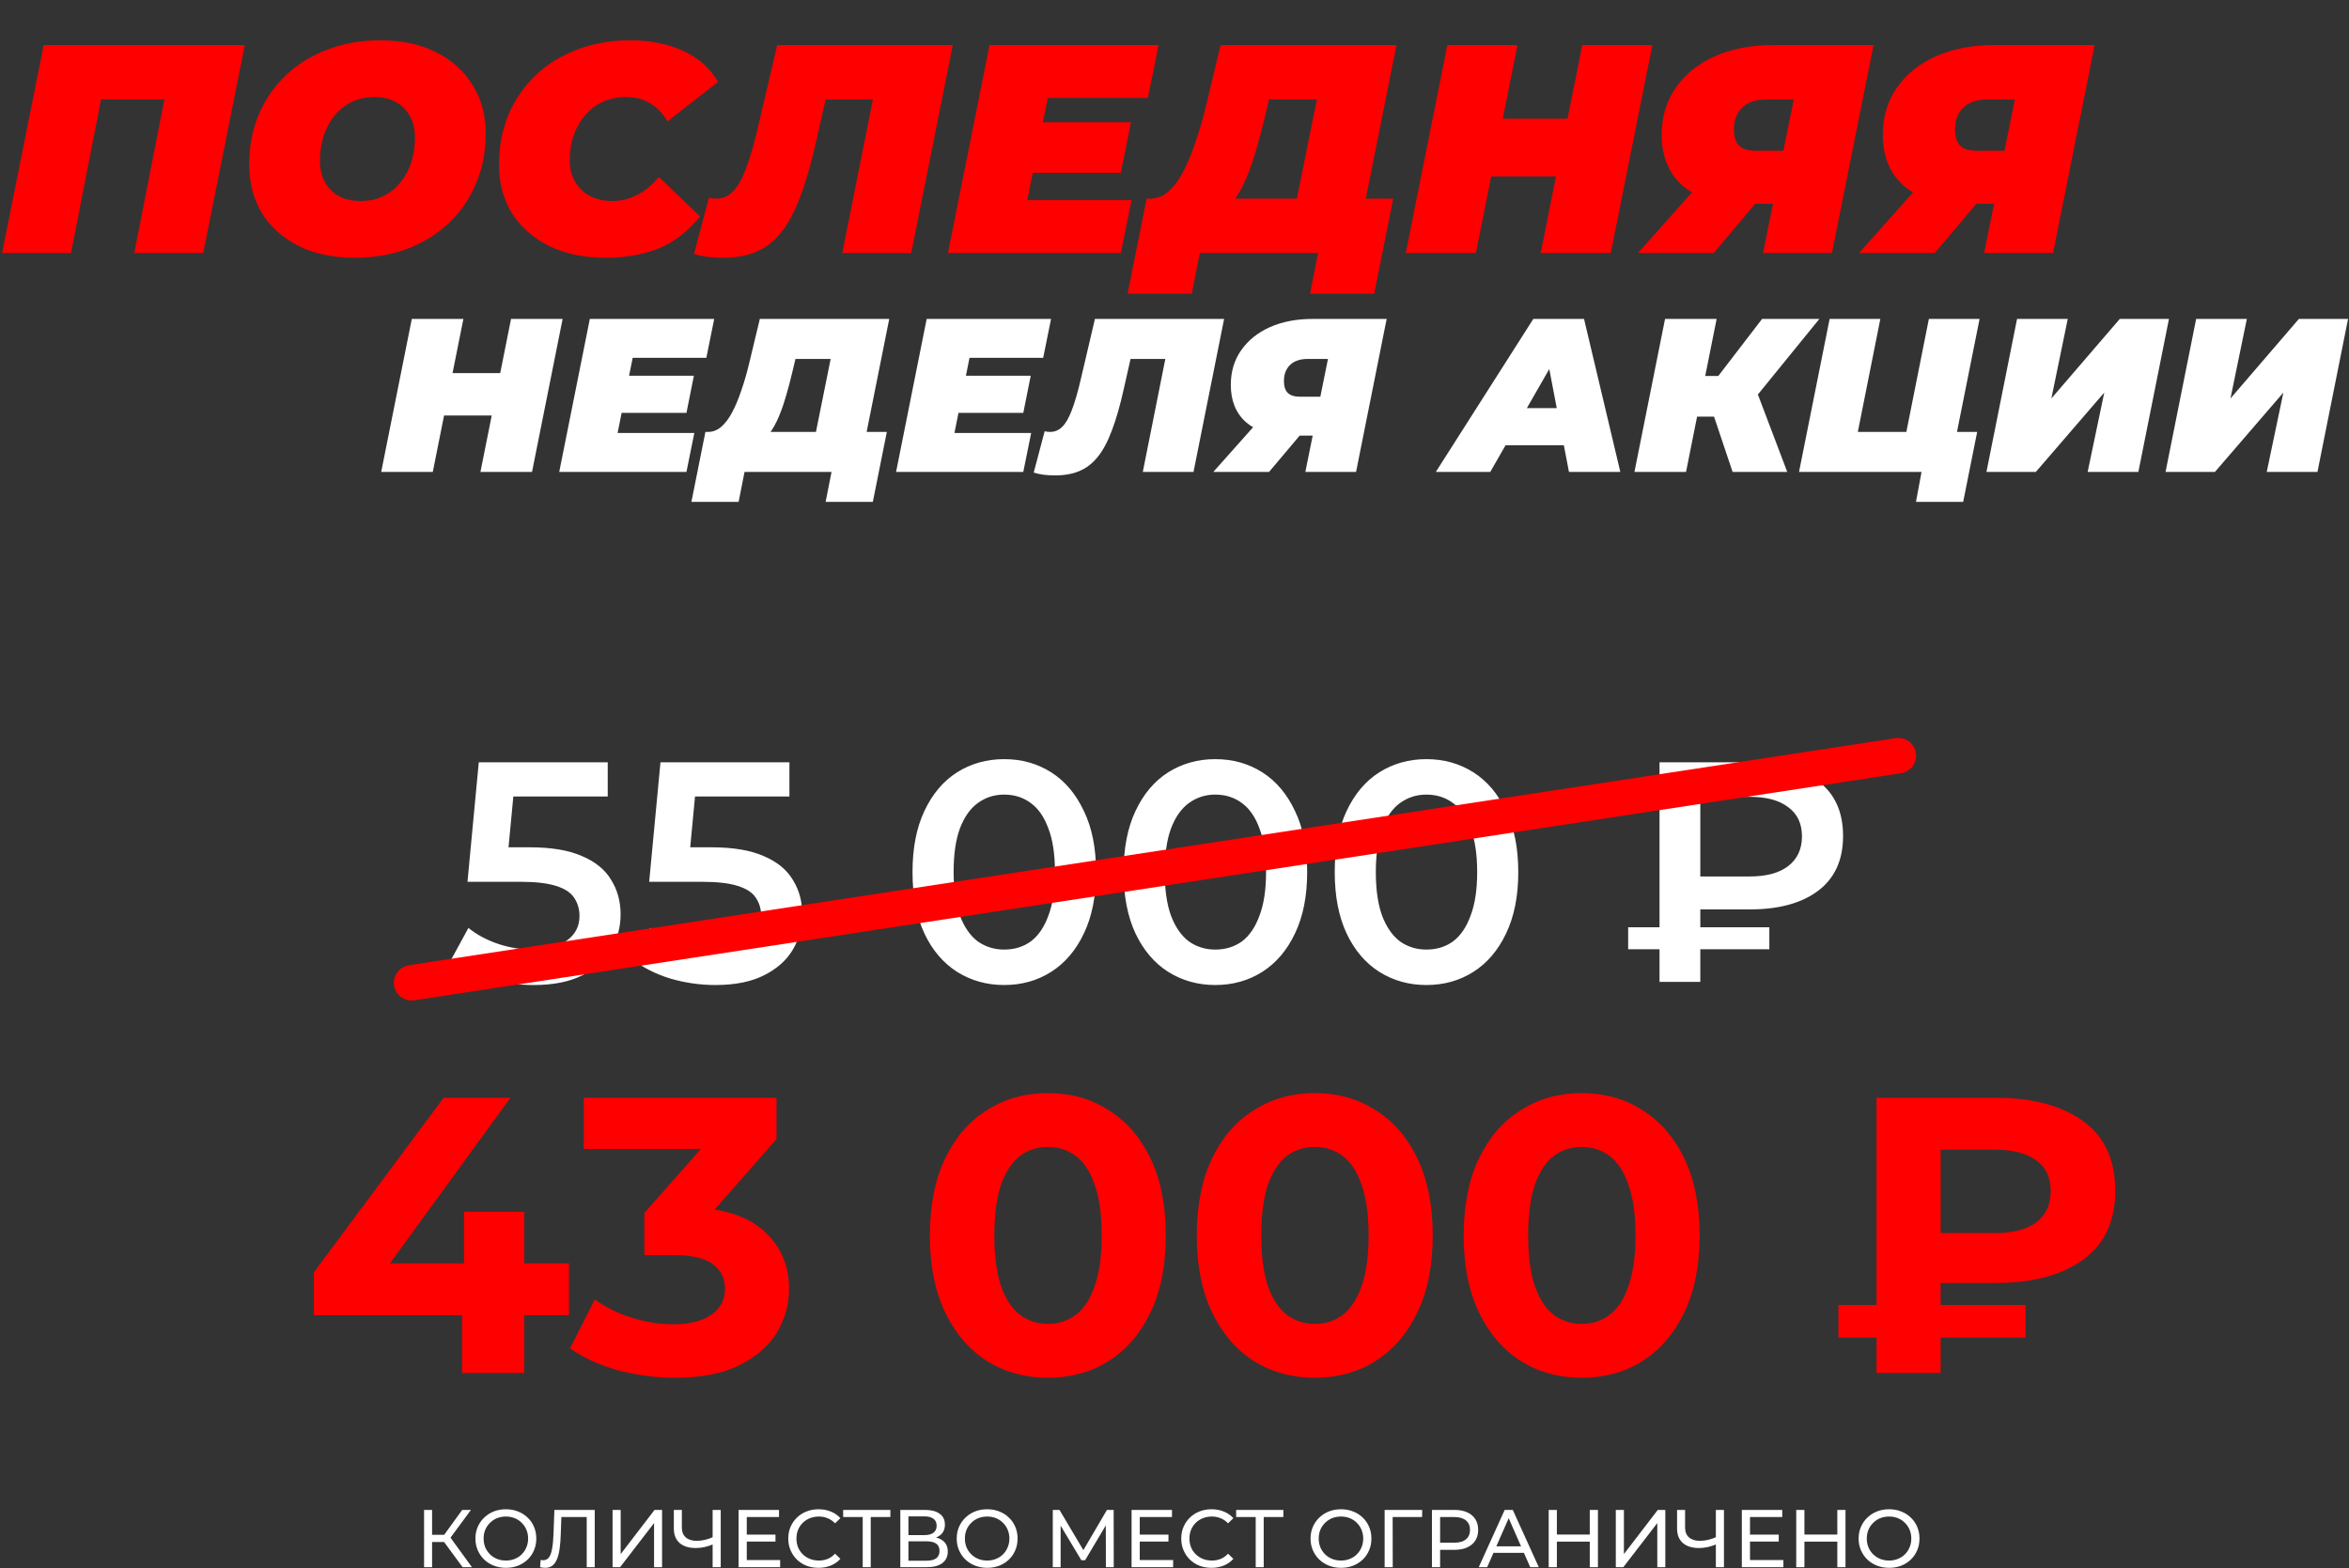
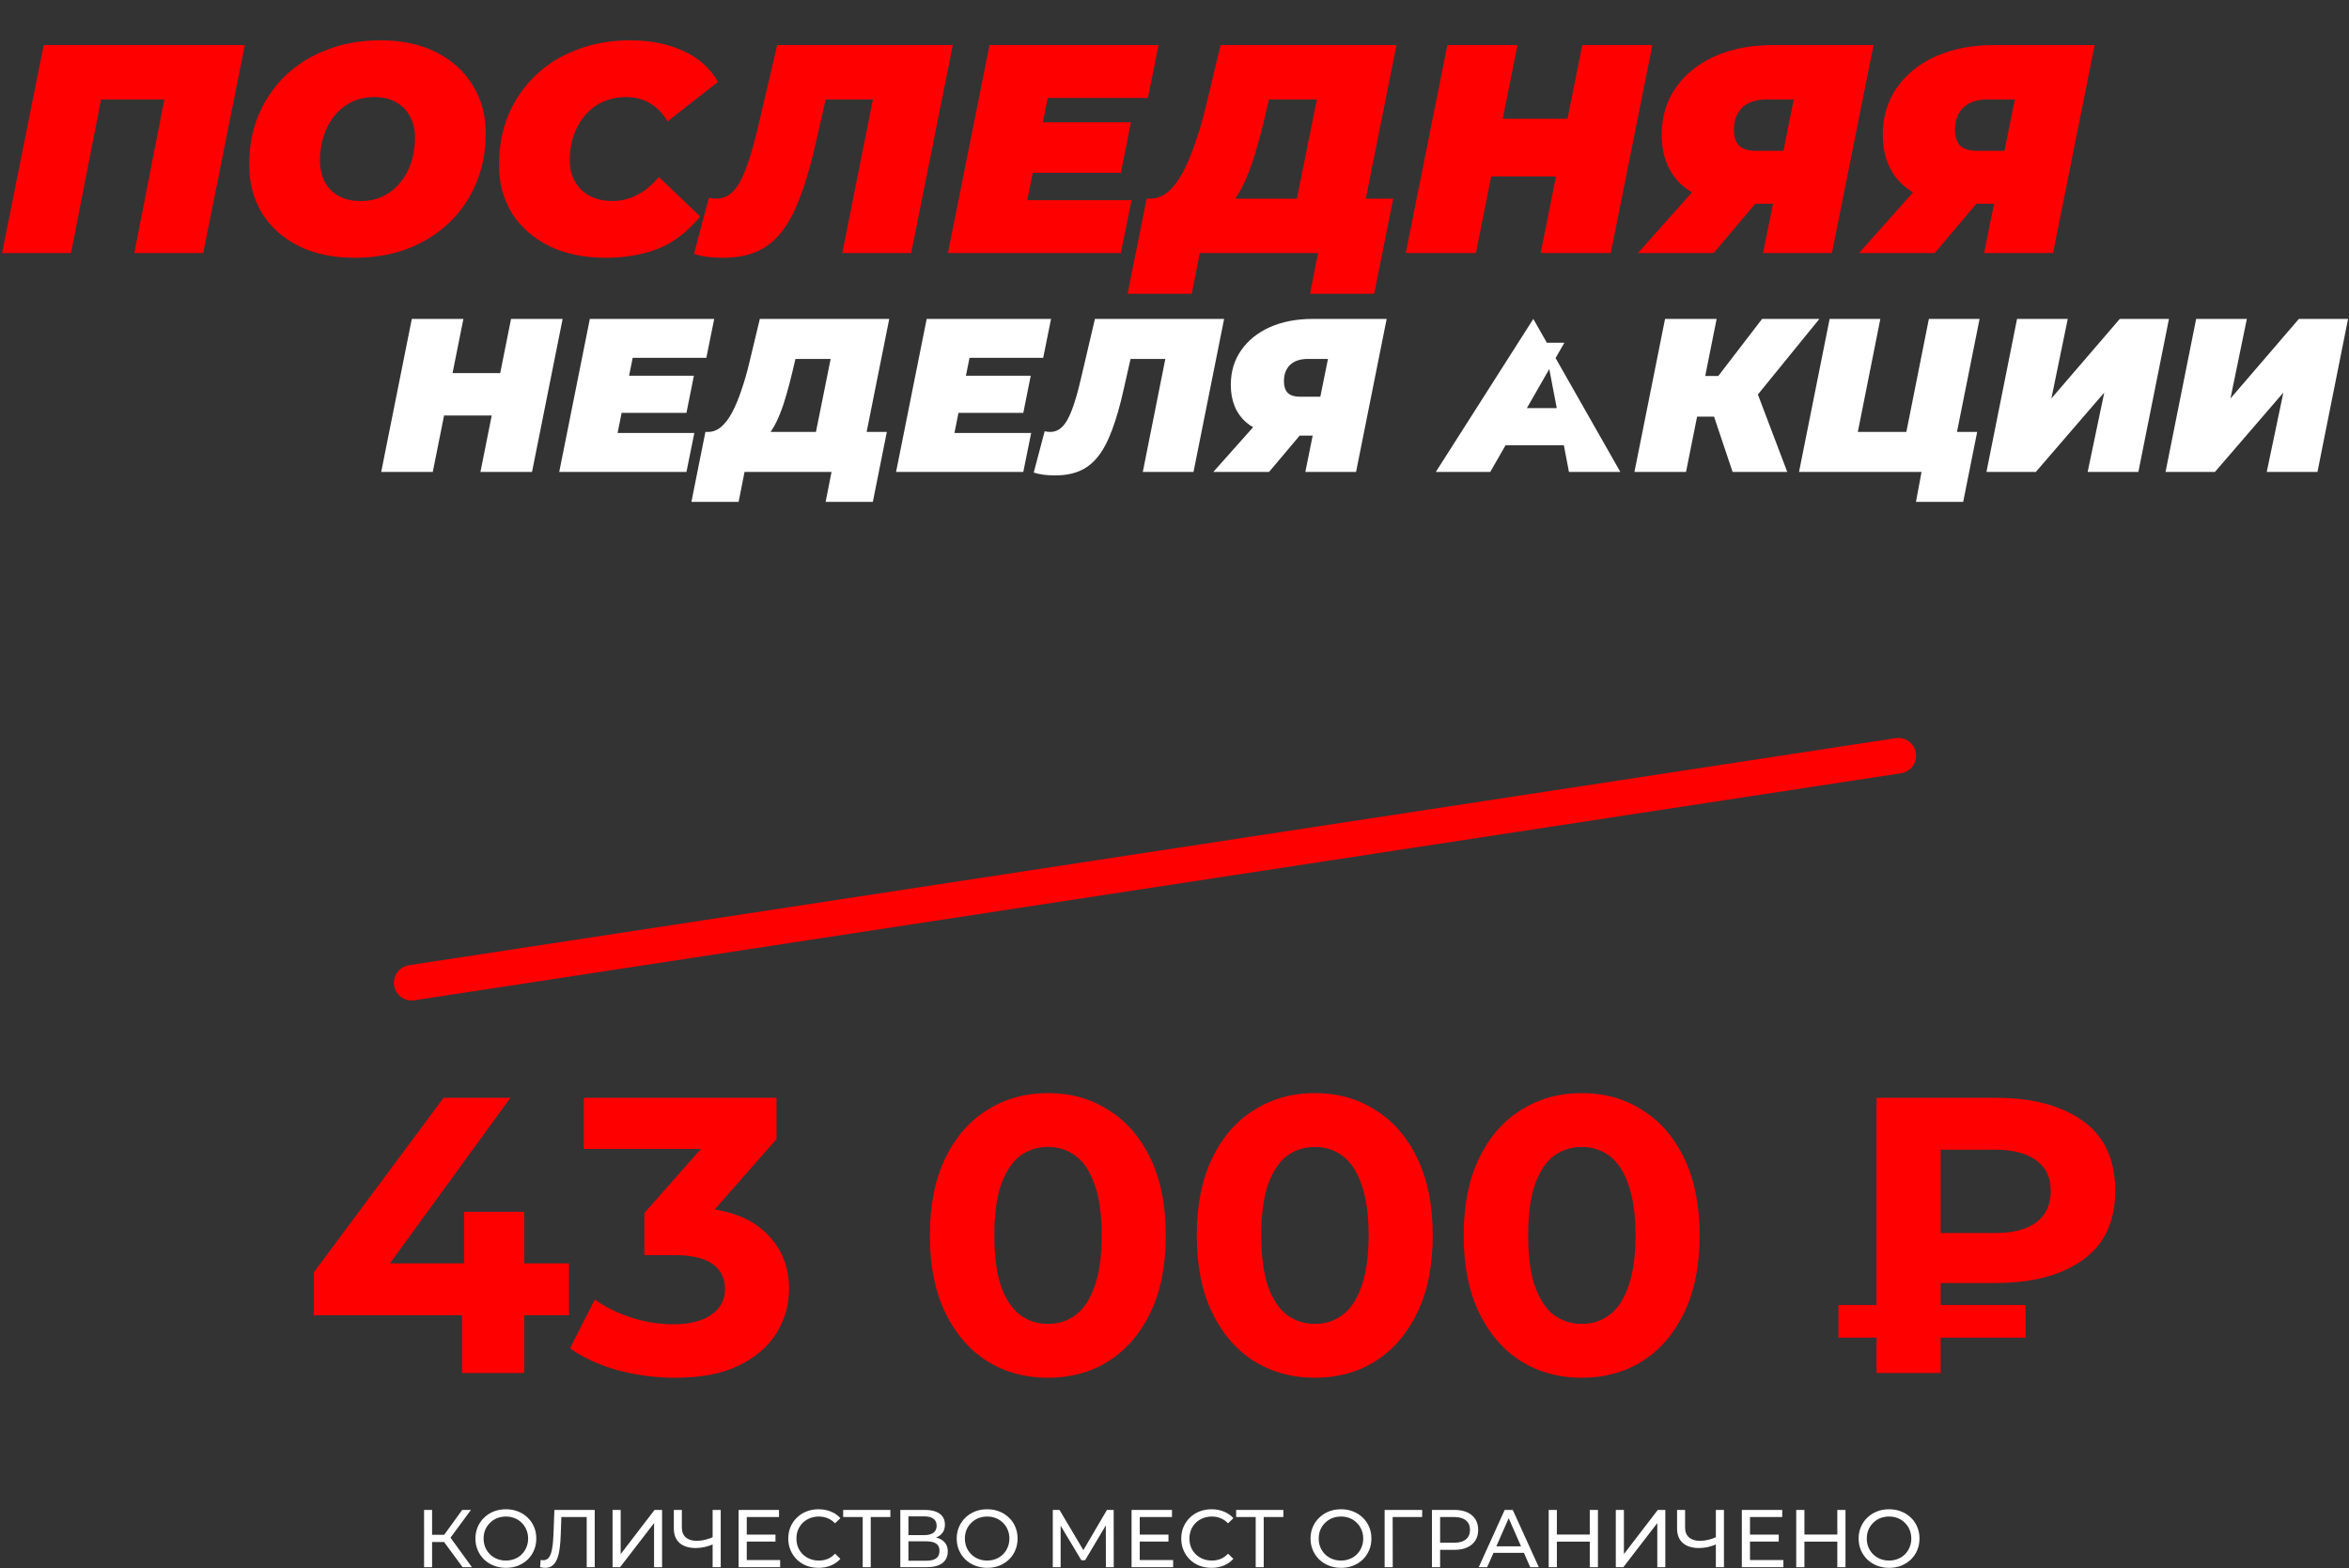
<svg xmlns="http://www.w3.org/2000/svg" width="662" height="442" viewBox="0 0 662 442" fill="none">
  <rect x="0" y="0" width="662" height="442" fill="#333333" stroke="none" />
  <path d="M88.436 370.709V358.628L125.008 309.422H143.849L108.052 358.628L99.296 356.079H160.362V370.709H88.436ZM130.217 387V370.709L130.771 356.079V341.561H147.728V387H130.217ZM190.24 388.33C184.846 388.33 179.49 387.628 174.17 386.224C168.85 384.747 164.343 382.678 160.649 380.018L167.631 366.276C170.587 368.418 174.022 370.117 177.938 371.374C181.854 372.63 185.807 373.258 189.797 373.258C194.303 373.258 197.85 372.371 200.436 370.598C203.022 368.825 204.315 366.386 204.315 363.283C204.315 360.328 203.17 358 200.879 356.301C198.589 354.602 194.895 353.752 189.797 353.752H181.595V341.894L203.207 317.401L205.201 323.829H164.528V309.422H218.833V321.058L197.333 345.551L188.245 340.342H193.454C202.985 340.342 210.189 342.485 215.065 346.77C219.941 351.055 222.379 356.56 222.379 363.283C222.379 367.642 221.234 371.743 218.944 375.585C216.653 379.353 213.144 382.419 208.415 384.783C203.687 387.148 197.628 388.33 190.24 388.33ZM295.303 388.33C288.949 388.33 283.26 386.778 278.236 383.675C273.212 380.498 269.259 375.917 266.377 369.933C263.496 363.948 262.055 356.708 262.055 348.211C262.055 339.714 263.496 332.474 266.377 326.489C269.259 320.504 273.212 315.96 278.236 312.857C283.26 309.68 288.949 308.092 295.303 308.092C301.731 308.092 307.42 309.68 312.37 312.857C317.394 315.96 321.347 320.504 324.229 326.489C327.11 332.474 328.551 339.714 328.551 348.211C328.551 356.708 327.11 363.948 324.229 369.933C321.347 375.917 317.394 380.498 312.37 383.675C307.42 386.778 301.731 388.33 295.303 388.33ZM295.303 373.147C298.332 373.147 300.955 372.297 303.172 370.598C305.462 368.898 307.235 366.202 308.491 362.507C309.821 358.813 310.486 354.048 310.486 348.211C310.486 342.374 309.821 337.608 308.491 333.914C307.235 330.22 305.462 327.523 303.172 325.824C300.955 324.125 298.332 323.275 295.303 323.275C292.348 323.275 289.725 324.125 287.434 325.824C285.218 327.523 283.445 330.22 282.115 333.914C280.859 337.608 280.231 342.374 280.231 348.211C280.231 354.048 280.859 358.813 282.115 362.507C283.445 366.202 285.218 368.898 287.434 370.598C289.725 372.297 292.348 373.147 295.303 373.147ZM370.522 388.33C364.168 388.33 358.479 386.778 353.455 383.675C348.431 380.498 344.478 375.917 341.596 369.933C338.715 363.948 337.274 356.708 337.274 348.211C337.274 339.714 338.715 332.474 341.596 326.489C344.478 320.504 348.431 315.96 353.455 312.857C358.479 309.68 364.168 308.092 370.522 308.092C376.95 308.092 382.639 309.68 387.589 312.857C392.613 315.96 396.566 320.504 399.448 326.489C402.329 332.474 403.77 339.714 403.77 348.211C403.77 356.708 402.329 363.948 399.448 369.933C396.566 375.917 392.613 380.498 387.589 383.675C382.639 386.778 376.95 388.33 370.522 388.33ZM370.522 373.147C373.551 373.147 376.174 372.297 378.391 370.598C380.681 368.898 382.454 366.202 383.71 362.507C385.04 358.813 385.705 354.048 385.705 348.211C385.705 342.374 385.04 337.608 383.71 333.914C382.454 330.22 380.681 327.523 378.391 325.824C376.174 324.125 373.551 323.275 370.522 323.275C367.567 323.275 364.944 324.125 362.653 325.824C360.437 327.523 358.664 330.22 357.334 333.914C356.078 337.608 355.45 342.374 355.45 348.211C355.45 354.048 356.078 358.813 357.334 362.507C358.664 366.202 360.437 368.898 362.653 370.598C364.944 372.297 367.567 373.147 370.522 373.147ZM445.741 388.33C439.387 388.33 433.698 386.778 428.674 383.675C423.65 380.498 419.697 375.917 416.815 369.933C413.934 363.948 412.493 356.708 412.493 348.211C412.493 339.714 413.934 332.474 416.815 326.489C419.697 320.504 423.65 315.96 428.674 312.857C433.698 309.68 439.387 308.092 445.741 308.092C452.169 308.092 457.858 309.68 462.808 312.857C467.832 315.96 471.785 320.504 474.667 326.489C477.548 332.474 478.989 339.714 478.989 348.211C478.989 356.708 477.548 363.948 474.667 369.933C471.785 375.917 467.832 380.498 462.808 383.675C457.858 386.778 452.169 388.33 445.741 388.33ZM445.741 373.147C448.77 373.147 451.393 372.297 453.61 370.598C455.9 368.898 457.673 366.202 458.929 362.507C460.259 358.813 460.924 354.048 460.924 348.211C460.924 342.374 460.259 337.608 458.929 333.914C457.673 330.22 455.9 327.523 453.61 325.824C451.393 324.125 448.77 323.275 445.741 323.275C442.786 323.275 440.163 324.125 437.872 325.824C435.656 327.523 433.883 330.22 432.553 333.914C431.297 337.608 430.669 342.374 430.669 348.211C430.669 354.048 431.297 358.813 432.553 362.507C433.883 366.202 435.656 368.898 437.872 370.598C440.163 372.297 442.786 373.147 445.741 373.147ZM528.851 387V309.422H562.431C572.775 309.422 580.976 311.601 587.035 315.96C593.093 320.32 596.123 326.858 596.123 335.577C596.123 344.221 593.093 350.723 587.035 355.082C580.976 359.441 572.775 361.621 562.431 361.621H538.825L546.916 353.641V387H528.851ZM546.916 355.525L538.825 347.546H562.321C567.271 347.546 571.113 346.548 573.846 344.554C576.58 342.485 577.947 339.529 577.947 335.687C577.947 331.919 576.58 329.038 573.846 327.043C571.113 325.048 567.271 324.051 562.321 324.051H538.825L546.916 315.517V355.525ZM518.101 377.026V367.827H570.854V377.026H518.101Z" fill="#FF0000" />
  <path d="M0.586 71.318L12.308 12.707H68.994L57.272 71.318H37.846L47.14 23.843L50.573 28.029H24.198L29.305 23.843L20.012 71.318H0.586ZM99.956 72.658C93.871 72.658 88.596 71.541 84.131 69.308C79.721 67.076 76.288 64.005 73.832 60.098C71.431 56.135 70.231 51.585 70.231 46.45C70.231 41.259 71.124 36.542 72.911 32.3C74.753 28.001 77.321 24.289 80.614 21.163C83.907 18.037 87.815 15.637 92.336 13.963C96.858 12.232 101.798 11.367 107.157 11.367C113.241 11.367 118.488 12.483 122.898 14.716C127.364 16.949 130.796 20.047 133.197 24.01C135.653 27.918 136.881 32.439 136.881 37.575C136.881 42.766 135.96 47.511 134.118 51.809C132.332 56.051 129.792 59.735 126.498 62.861C123.205 65.987 119.297 68.415 114.776 70.146C110.255 71.82 105.315 72.658 99.956 72.658ZM101.63 56.665C104.086 56.665 106.236 56.191 108.078 55.242C109.976 54.293 111.594 52.981 112.934 51.306C114.274 49.632 115.278 47.734 115.948 45.613C116.618 43.436 116.953 41.147 116.953 38.747C116.953 36.458 116.479 34.477 115.53 32.802C114.637 31.072 113.325 29.732 111.594 28.783C109.92 27.834 107.882 27.359 105.482 27.359C103.082 27.359 100.933 27.834 99.035 28.783C97.137 29.732 95.518 31.044 94.178 32.718C92.839 34.393 91.834 36.319 91.164 38.496C90.494 40.617 90.159 42.877 90.159 45.278C90.159 47.511 90.606 49.492 91.499 51.223C92.448 52.953 93.76 54.293 95.434 55.242C97.165 56.191 99.23 56.665 101.63 56.665ZM170.693 72.658C164.664 72.658 159.389 71.569 154.868 69.392C150.346 67.159 146.83 64.089 144.318 60.182C141.862 56.218 140.634 51.641 140.634 46.45C140.634 41.315 141.527 36.598 143.313 32.3C145.155 28.001 147.723 24.289 151.016 21.163C154.31 18.037 158.217 15.637 162.739 13.963C167.26 12.232 172.228 11.367 177.643 11.367C183.28 11.367 188.276 12.372 192.63 14.381C196.984 16.391 200.222 19.293 202.343 23.089L188.109 34.225C186.881 32.048 185.29 30.374 183.336 29.201C181.382 27.973 179.066 27.359 176.387 27.359C174.042 27.359 171.893 27.806 169.939 28.699C168.041 29.536 166.395 30.764 164.999 32.383C163.604 33.946 162.515 35.816 161.734 37.993C160.952 40.17 160.562 42.57 160.562 45.194C160.562 47.483 161.064 49.492 162.069 51.223C163.073 52.953 164.469 54.293 166.255 55.242C168.097 56.191 170.218 56.665 172.619 56.665C174.907 56.665 177.14 56.135 179.317 55.074C181.55 54.014 183.671 52.283 185.681 49.883L197.319 61.019C193.747 65.373 189.756 68.415 185.346 70.146C180.992 71.82 176.107 72.658 170.693 72.658ZM203.712 72.658C202.205 72.658 200.782 72.574 199.442 72.406C198.102 72.239 196.818 71.96 195.59 71.569L199.777 55.744C200.447 55.911 201.144 55.995 201.87 55.995C203.656 55.995 205.191 55.353 206.475 54.069C207.815 52.785 209.043 50.664 210.159 47.706C211.332 44.692 212.504 40.645 213.676 35.565L219.035 12.707H268.519L256.797 71.318H237.372L246.833 23.843L250.266 28.029H228.915L233.688 23.591L230.087 39.5C228.692 45.808 227.185 51.083 225.566 55.325C224.003 59.568 222.189 62.973 220.123 65.54C218.114 68.052 215.769 69.867 213.09 70.983C210.466 72.099 207.34 72.658 203.712 72.658ZM292.604 34.477H318.728L315.881 48.711H289.757L292.604 34.477ZM289.506 56.414H318.895L315.881 71.318H267.15L278.872 12.707H326.515L323.5 27.611H295.283L289.506 56.414ZM364.087 62.945L371.121 28.029H357.64L356.468 32.969C355.742 36.039 354.989 38.914 354.207 41.594C353.481 44.217 352.672 46.645 351.779 48.878C350.942 51.055 349.993 53.009 348.932 54.739C347.927 56.414 346.783 57.809 345.499 58.926L324.148 55.995C325.99 55.995 327.664 55.353 329.172 54.069C330.735 52.73 332.13 50.888 333.358 48.543C334.642 46.143 335.814 43.352 336.875 40.17C337.991 36.988 338.996 33.528 339.889 29.788L343.992 12.707H393.56L383.513 62.945H364.087ZM317.784 82.789L323.143 55.995H392.639L387.281 82.789H369.195L371.455 71.318H338.131L335.87 82.789H317.784ZM445.915 12.707H465.676L453.953 71.318H434.193L445.915 12.707ZM415.94 71.318H396.179L407.902 12.707H427.662L415.94 71.318ZM439.803 49.715H418.954L422.22 33.472H443.069L439.803 49.715ZM496.861 71.318L500.462 53.483L504.23 57.419H490.749C483.66 57.419 478.134 55.716 474.17 52.311C470.263 48.85 468.309 44.078 468.309 37.993C468.309 32.913 469.621 28.504 472.245 24.764C474.868 20.968 478.524 18.009 483.213 15.888C487.958 13.767 493.456 12.707 499.708 12.707H528.009L516.287 71.318H496.861ZM461.611 71.318L480.618 49.967H500.964L482.962 71.318H461.611ZM501.634 47.287L506.49 23.257L510.091 28.029H497.782C495.885 28.029 494.238 28.364 492.842 29.034C491.503 29.704 490.47 30.681 489.744 31.965C489.019 33.193 488.656 34.7 488.656 36.486C488.656 38.551 489.158 40.086 490.163 41.091C491.168 42.04 492.759 42.515 494.936 42.515H507.244L501.634 47.287ZM559.169 71.318L562.769 53.483L566.537 57.419H553.056C545.967 57.419 540.441 55.716 536.478 52.311C532.57 48.85 530.616 44.078 530.616 37.993C530.616 32.913 531.928 28.504 534.552 24.764C537.175 20.968 540.832 18.009 545.52 15.888C550.265 13.767 555.764 12.707 562.015 12.707H590.316L578.594 71.318H559.169ZM523.918 71.318L542.925 49.967H563.271L545.269 71.318H523.918ZM563.941 47.287L568.798 23.257L572.398 28.029H560.09C558.192 28.029 556.545 28.364 555.149 29.034C553.81 29.704 552.777 30.681 552.051 31.965C551.326 33.193 550.963 34.7 550.963 36.486C550.963 38.551 551.465 40.086 552.47 41.091C553.475 42.04 555.066 42.515 557.243 42.515H569.551L563.941 47.287Z" fill="#FF0000" />
-   <path d="M144.023 89.89H158.561L149.937 133.012H135.399L144.023 89.89ZM121.969 133.012H107.431L116.056 89.89H130.594L121.969 133.012ZM139.526 117.118H124.187L126.59 105.167H141.929L139.526 117.118ZM176.331 105.907H195.551L193.456 116.379H174.236L176.331 105.907ZM174.051 122.046H195.674L193.456 133.012H157.604L166.228 89.89H201.28L199.062 100.855H178.302L174.051 122.046ZM228.923 126.851L234.097 101.163H224.179L223.317 104.798C222.783 107.057 222.229 109.172 221.654 111.143C221.12 113.073 220.524 114.86 219.867 116.502C219.251 118.104 218.553 119.541 217.773 120.814C217.034 122.046 216.192 123.073 215.247 123.895L199.538 121.738C200.894 121.738 202.126 121.266 203.235 120.322C204.384 119.336 205.411 117.981 206.315 116.256C207.259 114.49 208.122 112.437 208.902 110.096C209.723 107.755 210.463 105.208 211.12 102.457L214.138 89.89H250.607L243.215 126.851H228.923ZM194.857 141.451L198.799 121.738H249.929L245.987 141.451H232.681L234.344 133.012H209.826L208.163 141.451H194.857ZM271.261 105.907H290.481L288.386 116.379H269.167L271.261 105.907ZM268.982 122.046H290.604L288.386 133.012H252.534L261.158 89.89H296.21L293.992 100.855H273.232L268.982 122.046ZM297.302 133.997C296.194 133.997 295.146 133.936 294.161 133.813C293.175 133.689 292.231 133.484 291.327 133.197L294.407 121.554C294.9 121.677 295.413 121.738 295.947 121.738C297.261 121.738 298.391 121.266 299.335 120.322C300.321 119.377 301.224 117.816 302.046 115.64C302.908 113.422 303.771 110.445 304.633 106.707L308.576 89.89H344.983L336.358 133.012H322.067L329.028 98.083L331.553 101.163H315.845L319.356 97.898L316.707 109.603C315.681 114.244 314.572 118.124 313.381 121.246C312.231 124.367 310.896 126.872 309.377 128.761C307.898 130.609 306.173 131.944 304.202 132.765C302.272 133.587 299.972 133.997 297.302 133.997ZM367.877 133.012L370.526 119.89L373.298 122.786H363.38C358.164 122.786 354.098 121.533 351.182 119.028C348.308 116.482 346.87 112.97 346.87 108.494C346.87 104.757 347.835 101.512 349.766 98.761C351.696 95.968 354.386 93.791 357.836 92.231C361.326 90.67 365.372 89.89 369.971 89.89H390.793L382.168 133.012H367.877ZM341.942 133.012L355.926 117.303H370.895L357.651 133.012H341.942ZM371.388 115.332L374.961 97.652L377.61 101.163H368.554C367.158 101.163 365.947 101.41 364.92 101.902C363.934 102.395 363.174 103.114 362.641 104.059C362.107 104.962 361.84 106.071 361.84 107.385C361.84 108.905 362.209 110.034 362.949 110.773C363.688 111.471 364.858 111.82 366.46 111.82H375.515L371.388 115.332ZM404.65 133.012L432.125 89.89H446.416L456.642 133.012H442.166L435.205 96.605H440.872L419.989 133.012H404.65ZM417.34 125.496L423.131 115.024H442.967L444.568 125.496H417.34ZM460.623 133.012L469.247 89.89H483.785L475.161 133.012H460.623ZM474.113 117.426L476.393 105.968H492.717L490.438 117.426H474.113ZM488.282 133.012L481.506 112.806L493.457 106.03L503.683 133.012H488.282ZM493.949 112.991L479.904 111.636L496.598 89.89H512.738L493.949 112.991ZM507.005 133.012L515.629 89.89H529.921L523.576 121.738H537.252L543.597 89.89H557.889L549.264 133.012H507.005ZM539.962 141.451L542.118 129.87L544.521 133.012H534.972L537.252 121.738H557.211L553.268 141.451H539.962ZM559.824 133.012L568.449 89.89H582.74L578.12 112.313L597.402 89.89H611.262L602.638 133.012H588.346L593.028 110.65L573.746 133.012H559.824ZM610.297 133.012L618.922 89.89H633.213L628.593 112.313L647.875 89.89H661.735L653.111 133.012H638.819L643.501 110.65L624.219 133.012H610.297Z" fill="white" />
+   <path d="M144.023 89.89H158.561L149.937 133.012H135.399L144.023 89.89ZM121.969 133.012H107.431L116.056 89.89H130.594L121.969 133.012ZM139.526 117.118H124.187L126.59 105.167H141.929L139.526 117.118ZM176.331 105.907H195.551L193.456 116.379H174.236L176.331 105.907ZM174.051 122.046H195.674L193.456 133.012H157.604L166.228 89.89H201.28L199.062 100.855H178.302L174.051 122.046ZM228.923 126.851L234.097 101.163H224.179L223.317 104.798C222.783 107.057 222.229 109.172 221.654 111.143C221.12 113.073 220.524 114.86 219.867 116.502C219.251 118.104 218.553 119.541 217.773 120.814C217.034 122.046 216.192 123.073 215.247 123.895L199.538 121.738C200.894 121.738 202.126 121.266 203.235 120.322C204.384 119.336 205.411 117.981 206.315 116.256C207.259 114.49 208.122 112.437 208.902 110.096C209.723 107.755 210.463 105.208 211.12 102.457L214.138 89.89H250.607L243.215 126.851H228.923ZM194.857 141.451L198.799 121.738H249.929L245.987 141.451H232.681L234.344 133.012H209.826L208.163 141.451H194.857ZM271.261 105.907H290.481L288.386 116.379H269.167L271.261 105.907ZM268.982 122.046H290.604L288.386 133.012H252.534L261.158 89.89H296.21L293.992 100.855H273.232L268.982 122.046ZM297.302 133.997C296.194 133.997 295.146 133.936 294.161 133.813C293.175 133.689 292.231 133.484 291.327 133.197L294.407 121.554C294.9 121.677 295.413 121.738 295.947 121.738C297.261 121.738 298.391 121.266 299.335 120.322C300.321 119.377 301.224 117.816 302.046 115.64C302.908 113.422 303.771 110.445 304.633 106.707L308.576 89.89H344.983L336.358 133.012H322.067L329.028 98.083L331.553 101.163H315.845L319.356 97.898L316.707 109.603C315.681 114.244 314.572 118.124 313.381 121.246C312.231 124.367 310.896 126.872 309.377 128.761C307.898 130.609 306.173 131.944 304.202 132.765C302.272 133.587 299.972 133.997 297.302 133.997ZM367.877 133.012L370.526 119.89L373.298 122.786H363.38C358.164 122.786 354.098 121.533 351.182 119.028C348.308 116.482 346.87 112.97 346.87 108.494C346.87 104.757 347.835 101.512 349.766 98.761C351.696 95.968 354.386 93.791 357.836 92.231C361.326 90.67 365.372 89.89 369.971 89.89H390.793L382.168 133.012H367.877ZM341.942 133.012L355.926 117.303H370.895L357.651 133.012H341.942ZM371.388 115.332L374.961 97.652L377.61 101.163H368.554C367.158 101.163 365.947 101.41 364.92 101.902C363.934 102.395 363.174 103.114 362.641 104.059C362.107 104.962 361.84 106.071 361.84 107.385C361.84 108.905 362.209 110.034 362.949 110.773C363.688 111.471 364.858 111.82 366.46 111.82H375.515L371.388 115.332ZM404.65 133.012L432.125 89.89L456.642 133.012H442.166L435.205 96.605H440.872L419.989 133.012H404.65ZM417.34 125.496L423.131 115.024H442.967L444.568 125.496H417.34ZM460.623 133.012L469.247 89.89H483.785L475.161 133.012H460.623ZM474.113 117.426L476.393 105.968H492.717L490.438 117.426H474.113ZM488.282 133.012L481.506 112.806L493.457 106.03L503.683 133.012H488.282ZM493.949 112.991L479.904 111.636L496.598 89.89H512.738L493.949 112.991ZM507.005 133.012L515.629 89.89H529.921L523.576 121.738H537.252L543.597 89.89H557.889L549.264 133.012H507.005ZM539.962 141.451L542.118 129.87L544.521 133.012H534.972L537.252 121.738H557.211L553.268 141.451H539.962ZM559.824 133.012L568.449 89.89H582.74L578.12 112.313L597.402 89.89H611.262L602.638 133.012H588.346L593.028 110.65L573.746 133.012H559.824ZM610.297 133.012L618.922 89.89H633.213L628.593 112.313L647.875 89.89H661.735L653.111 133.012H638.819L643.501 110.65L624.219 133.012H610.297Z" fill="white" />
  <path d="M130.375 441.72L124.518 433.764L126.385 432.611L133.004 441.72H130.375ZM119.514 441.72V425.578H121.773V441.72H119.514ZM121.082 434.617V432.588H126.316V434.617H121.082ZM126.593 433.902L124.471 433.58L130.26 425.578H132.727L126.593 433.902ZM142.586 441.904C141.356 441.904 140.211 441.697 139.15 441.282C138.105 440.867 137.198 440.29 136.429 439.552C135.66 438.799 135.061 437.923 134.63 436.923C134.2 435.924 133.985 434.832 133.985 433.649C133.985 432.465 134.2 431.373 134.63 430.374C135.061 429.375 135.66 428.506 136.429 427.768C137.198 427.015 138.105 426.431 139.15 426.016C140.196 425.601 141.341 425.393 142.586 425.393C143.816 425.393 144.946 425.601 145.976 426.016C147.021 426.416 147.928 426.992 148.697 427.745C149.481 428.483 150.081 429.352 150.496 430.351C150.926 431.35 151.141 432.45 151.141 433.649C151.141 434.848 150.926 435.947 150.496 436.946C150.081 437.946 149.481 438.822 148.697 439.575C147.928 440.313 147.021 440.89 145.976 441.305C144.946 441.704 143.816 441.904 142.586 441.904ZM142.586 439.852C143.478 439.852 144.3 439.698 145.054 439.391C145.822 439.083 146.483 438.653 147.037 438.099C147.606 437.53 148.044 436.869 148.351 436.116C148.674 435.363 148.835 434.54 148.835 433.649C148.835 432.757 148.674 431.935 148.351 431.181C148.044 430.428 147.606 429.775 147.037 429.221C146.483 428.652 145.822 428.214 145.054 427.907C144.3 427.599 143.478 427.446 142.586 427.446C141.679 427.446 140.841 427.599 140.073 427.907C139.319 428.214 138.658 428.652 138.089 429.221C137.521 429.775 137.075 430.428 136.752 431.181C136.445 431.935 136.291 432.757 136.291 433.649C136.291 434.54 136.445 435.363 136.752 436.116C137.075 436.869 137.521 437.53 138.089 438.099C138.658 438.653 139.319 439.083 140.073 439.391C140.841 439.698 141.679 439.852 142.586 439.852ZM153.658 441.904C153.427 441.904 153.197 441.889 152.966 441.858C152.735 441.827 152.482 441.781 152.205 441.72L152.367 439.667C152.612 439.729 152.858 439.76 153.104 439.76C153.781 439.76 154.319 439.491 154.719 438.953C155.118 438.414 155.41 437.6 155.595 436.508C155.795 435.417 155.925 434.041 155.987 432.38L156.241 425.578H167.609V441.72H165.349V426.984L165.903 427.584H157.716L158.224 426.961L158.039 432.311C157.993 433.91 157.886 435.309 157.716 436.508C157.547 437.707 157.294 438.707 156.955 439.506C156.617 440.305 156.179 440.905 155.641 441.305C155.118 441.704 154.457 441.904 153.658 441.904ZM172.637 441.72V425.578H174.92V438.03L184.467 425.578H186.589V441.72H184.329V429.29L174.759 441.72H172.637ZM201.225 435.171C200.318 435.555 199.434 435.847 198.573 436.047C197.728 436.231 196.905 436.324 196.106 436.324C194.138 436.324 192.608 435.847 191.517 434.894C190.441 433.941 189.902 432.58 189.902 430.812V425.578H192.162V430.559C192.162 431.758 192.531 432.68 193.269 433.326C194.007 433.972 195.037 434.294 196.359 434.294C197.143 434.294 197.943 434.194 198.758 433.995C199.588 433.795 200.395 433.503 201.179 433.118L201.225 435.171ZM200.833 441.72V425.578H203.116V441.72H200.833ZM210.249 432.542H218.551V434.502H210.249V432.542ZM210.457 439.714H219.865V441.72H208.151V425.578H219.542V427.584H210.457V439.714ZM230.682 441.904C229.452 441.904 228.314 441.704 227.269 441.305C226.239 440.89 225.339 440.313 224.571 439.575C223.817 438.822 223.226 437.946 222.795 436.946C222.365 435.947 222.149 434.848 222.149 433.649C222.149 432.45 222.365 431.35 222.795 430.351C223.226 429.352 223.825 428.483 224.594 427.745C225.362 426.992 226.262 426.416 227.292 426.016C228.337 425.601 229.475 425.393 230.705 425.393C231.95 425.393 233.095 425.608 234.141 426.039C235.201 426.454 236.101 427.077 236.839 427.907L235.34 429.36C234.725 428.714 234.033 428.237 233.264 427.93C232.496 427.607 231.673 427.446 230.797 427.446C229.89 427.446 229.044 427.599 228.26 427.907C227.492 428.214 226.823 428.645 226.254 429.198C225.685 429.752 225.239 430.413 224.917 431.181C224.609 431.935 224.455 432.757 224.455 433.649C224.455 434.54 224.609 435.371 224.917 436.139C225.239 436.892 225.685 437.546 226.254 438.099C226.823 438.653 227.492 439.083 228.26 439.391C229.044 439.698 229.89 439.852 230.797 439.852C231.673 439.852 232.496 439.698 233.264 439.391C234.033 439.068 234.725 438.576 235.34 437.915L236.839 439.368C236.101 440.198 235.201 440.828 234.141 441.259C233.095 441.689 231.942 441.904 230.682 441.904ZM243.133 441.72V426.984L243.71 427.584H237.622V425.578H250.927V427.584H244.84L245.393 426.984V441.72H243.133ZM253.73 441.72V425.578H260.671C262.424 425.578 263.8 425.931 264.799 426.638C265.798 427.346 266.298 428.376 266.298 429.729C266.298 431.051 265.821 432.065 264.868 432.772C263.915 433.464 262.662 433.81 261.109 433.81L261.524 433.118C263.323 433.118 264.699 433.48 265.652 434.202C266.621 434.909 267.105 435.947 267.105 437.315C267.105 438.699 266.598 439.783 265.583 440.567C264.584 441.335 263.092 441.72 261.109 441.72H253.73ZM256.013 439.898H261.063C262.293 439.898 263.215 439.675 263.83 439.229C264.461 438.768 264.776 438.069 264.776 437.131C264.776 436.193 264.461 435.509 263.83 435.078C263.215 434.648 262.293 434.433 261.063 434.433H256.013V439.898ZM256.013 432.68H260.51C261.632 432.68 262.485 432.457 263.069 432.011C263.669 431.566 263.969 430.912 263.969 430.051C263.969 429.175 263.669 428.514 263.069 428.068C262.485 427.622 261.632 427.399 260.51 427.399H256.013V432.68ZM278.221 441.904C276.992 441.904 275.846 441.697 274.786 441.282C273.74 440.867 272.833 440.29 272.064 439.552C271.296 438.799 270.696 437.923 270.266 436.923C269.835 435.924 269.62 434.832 269.62 433.649C269.62 432.465 269.835 431.373 270.266 430.374C270.696 429.375 271.296 428.506 272.064 427.768C272.833 427.015 273.74 426.431 274.786 426.016C275.831 425.601 276.976 425.393 278.221 425.393C279.451 425.393 280.581 425.601 281.611 426.016C282.657 426.416 283.564 426.992 284.332 427.745C285.116 428.483 285.716 429.352 286.131 430.351C286.562 431.35 286.777 432.45 286.777 433.649C286.777 434.848 286.562 435.947 286.131 436.946C285.716 437.946 285.116 438.822 284.332 439.575C283.564 440.313 282.657 440.89 281.611 441.305C280.581 441.704 279.451 441.904 278.221 441.904ZM278.221 439.852C279.113 439.852 279.936 439.698 280.689 439.391C281.458 439.083 282.119 438.653 282.672 438.099C283.241 437.53 283.679 436.869 283.987 436.116C284.309 435.363 284.471 434.54 284.471 433.649C284.471 432.757 284.309 431.935 283.987 431.181C283.679 430.428 283.241 429.775 282.672 429.221C282.119 428.652 281.458 428.214 280.689 427.907C279.936 427.599 279.113 427.446 278.221 427.446C277.314 427.446 276.477 427.599 275.708 427.907C274.955 428.214 274.294 428.652 273.725 429.221C273.156 429.775 272.71 430.428 272.387 431.181C272.08 431.935 271.926 432.757 271.926 433.649C271.926 434.54 272.08 435.363 272.387 436.116C272.71 436.869 273.156 437.53 273.725 438.099C274.294 438.653 274.955 439.083 275.708 439.391C276.477 439.698 277.314 439.852 278.221 439.852ZM296.697 441.72V425.578H298.588L305.829 437.776H304.815L311.963 425.578H313.854L313.877 441.72H311.663L311.64 429.06H312.171L305.806 439.76H304.745L298.335 429.06H298.911V441.72H296.697ZM321 432.542H329.302V434.502H321V432.542ZM321.208 439.714H330.616V441.72H318.902V425.578H330.293V427.584H321.208V439.714ZM341.433 441.904C340.203 441.904 339.065 441.704 338.02 441.305C336.99 440.89 336.091 440.313 335.322 439.575C334.569 438.822 333.977 437.946 333.546 436.946C333.116 435.947 332.901 434.848 332.901 433.649C332.901 432.45 333.116 431.35 333.546 430.351C333.977 429.352 334.576 428.483 335.345 427.745C336.114 426.992 337.013 426.416 338.043 426.016C339.088 425.601 340.226 425.393 341.456 425.393C342.701 425.393 343.846 425.608 344.892 426.039C345.953 426.454 346.852 427.077 347.59 427.907L346.091 429.36C345.476 428.714 344.784 428.237 344.016 427.93C343.247 427.607 342.424 427.446 341.548 427.446C340.641 427.446 339.796 427.599 339.012 427.907C338.243 428.214 337.574 428.645 337.005 429.198C336.436 429.752 335.991 430.413 335.668 431.181C335.36 431.935 335.207 432.757 335.207 433.649C335.207 434.54 335.36 435.371 335.668 436.139C335.991 436.892 336.436 437.546 337.005 438.099C337.574 438.653 338.243 439.083 339.012 439.391C339.796 439.698 340.641 439.852 341.548 439.852C342.424 439.852 343.247 439.698 344.016 439.391C344.784 439.068 345.476 438.576 346.091 437.915L347.59 439.368C346.852 440.198 345.953 440.828 344.892 441.259C343.846 441.689 342.693 441.904 341.433 441.904ZM353.884 441.72V426.984L354.461 427.584H348.373V425.578H361.679V427.584H355.591L356.144 426.984V441.72H353.884ZM377.938 441.904C376.708 441.904 375.563 441.697 374.502 441.282C373.457 440.867 372.55 440.29 371.781 439.552C371.012 438.799 370.413 437.923 369.982 436.923C369.552 435.924 369.337 434.832 369.337 433.649C369.337 432.465 369.552 431.373 369.982 430.374C370.413 429.375 371.012 428.506 371.781 427.768C372.55 427.015 373.457 426.431 374.502 426.016C375.548 425.601 376.693 425.393 377.938 425.393C379.168 425.393 380.298 425.601 381.328 426.016C382.373 426.416 383.28 426.992 384.049 427.745C384.833 428.483 385.433 429.352 385.848 430.351C386.278 431.35 386.493 432.45 386.493 433.649C386.493 434.848 386.278 435.947 385.848 436.946C385.433 437.946 384.833 438.822 384.049 439.575C383.28 440.313 382.373 440.89 381.328 441.305C380.298 441.704 379.168 441.904 377.938 441.904ZM377.938 439.852C378.83 439.852 379.652 439.698 380.406 439.391C381.174 439.083 381.835 438.653 382.389 438.099C382.958 437.53 383.396 436.869 383.703 436.116C384.026 435.363 384.187 434.54 384.187 433.649C384.187 432.757 384.026 431.935 383.703 431.181C383.396 430.428 382.958 429.775 382.389 429.221C381.835 428.652 381.174 428.214 380.406 427.907C379.652 427.599 378.83 427.446 377.938 427.446C377.031 427.446 376.193 427.599 375.425 427.907C374.671 428.214 374.01 428.652 373.441 429.221C372.873 429.775 372.427 430.428 372.104 431.181C371.796 431.935 371.643 432.757 371.643 433.649C371.643 434.54 371.796 435.363 372.104 436.116C372.427 436.869 372.873 437.53 373.441 438.099C374.01 438.653 374.671 439.083 375.425 439.391C376.193 439.698 377.031 439.852 377.938 439.852ZM390.221 441.72V425.578H400.806L400.783 427.584H391.928L392.481 427.007L392.504 441.72H390.221ZM403.553 441.72V425.578H409.848C411.262 425.578 412.469 425.801 413.469 426.246C414.468 426.692 415.237 427.338 415.775 428.183C416.313 429.029 416.582 430.036 416.582 431.204C416.582 432.373 416.313 433.38 415.775 434.225C415.237 435.055 414.468 435.701 413.469 436.162C412.469 436.608 411.262 436.831 409.848 436.831H404.821L405.859 435.747V441.72H403.553ZM405.859 435.978L404.821 434.825H409.779C411.255 434.825 412.369 434.51 413.123 433.879C413.891 433.249 414.276 432.357 414.276 431.204C414.276 430.051 413.891 429.16 413.123 428.529C412.369 427.899 411.255 427.584 409.779 427.584H404.821L405.859 426.431V435.978ZM416.742 441.72L424.052 425.578H426.335L433.668 441.72H431.247L424.721 426.869H425.643L419.117 441.72H416.742ZM419.855 437.684L420.478 435.839H429.563L430.232 437.684H419.855ZM448.03 425.578H450.336V441.72H448.03V425.578ZM438.76 441.72H436.454V425.578H438.76V441.72ZM448.238 434.525H438.529V432.519H448.238V434.525ZM455.37 441.72V425.578H457.653V438.03L467.2 425.578H469.322V441.72H467.062V429.29L457.492 441.72H455.37ZM483.958 435.171C483.051 435.555 482.167 435.847 481.306 436.047C480.461 436.231 479.638 436.324 478.839 436.324C476.871 436.324 475.341 435.847 474.25 434.894C473.174 433.941 472.636 432.58 472.636 430.812V425.578H474.895V430.559C474.895 431.758 475.264 432.68 476.002 433.326C476.74 433.972 477.77 434.294 479.092 434.294C479.876 434.294 480.676 434.194 481.491 433.995C482.321 433.795 483.128 433.503 483.912 433.118L483.958 435.171ZM483.566 441.72V425.578H485.849V441.72H483.566ZM492.982 432.542H501.284V434.502H492.982V432.542ZM493.19 439.714H502.598V441.72H490.884V425.578H502.275V427.584H493.19V439.714ZM517.796 425.578H520.102V441.72H517.796V425.578ZM508.525 441.72H506.219V425.578H508.525V441.72ZM518.003 434.525H508.295V432.519H518.003V434.525ZM532.4 441.904C531.17 441.904 530.025 441.697 528.964 441.282C527.918 440.867 527.011 440.29 526.243 439.552C525.474 438.799 524.875 437.923 524.444 436.923C524.014 435.924 523.798 434.832 523.798 433.649C523.798 432.465 524.014 431.373 524.444 430.374C524.875 429.375 525.474 428.506 526.243 427.768C527.011 427.015 527.918 426.431 528.964 426.016C530.009 425.601 531.155 425.393 532.4 425.393C533.63 425.393 534.76 425.601 535.79 426.016C536.835 426.416 537.742 426.992 538.511 427.745C539.295 428.483 539.894 429.352 540.309 430.351C540.74 431.35 540.955 432.45 540.955 433.649C540.955 434.848 540.74 435.947 540.309 436.946C539.894 437.946 539.295 438.822 538.511 439.575C537.742 440.313 536.835 440.89 535.79 441.305C534.76 441.704 533.63 441.904 532.4 441.904ZM532.4 439.852C533.291 439.852 534.114 439.698 534.867 439.391C535.636 439.083 536.297 438.653 536.85 438.099C537.419 437.53 537.857 436.869 538.165 436.116C538.488 435.363 538.649 434.54 538.649 433.649C538.649 432.757 538.488 431.935 538.165 431.181C537.857 430.428 537.419 429.775 536.85 429.221C536.297 428.652 535.636 428.214 534.867 427.907C534.114 427.599 533.291 427.446 532.4 427.446C531.493 427.446 530.655 427.599 529.886 427.907C529.133 428.214 528.472 428.652 527.903 429.221C527.334 429.775 526.888 430.428 526.566 431.181C526.258 431.935 526.104 432.757 526.104 433.649C526.104 434.54 526.258 435.363 526.566 436.116C526.888 436.869 527.334 437.53 527.903 438.099C528.472 438.653 529.133 439.083 529.886 439.391C530.655 439.698 531.493 439.852 532.4 439.852Z" fill="white" />
-   <path d="M150.404 277.633C146.042 277.633 141.768 277.014 137.583 275.776C133.457 274.48 129.979 272.711 127.149 270.471L132.013 261.541C134.253 263.368 136.964 264.842 140.147 265.962C143.389 267.082 146.749 267.642 150.227 267.642C154.295 267.642 157.478 266.787 159.777 265.077C162.135 263.368 163.314 261.069 163.314 258.181C163.314 256.235 162.813 254.526 161.81 253.052C160.867 251.579 159.158 250.459 156.682 249.692C154.265 248.926 150.935 248.543 146.69 248.543H131.747L134.931 214.854H171.272V224.492H139.175L145.187 219.01L142.8 244.21L136.787 238.816H149.255C155.385 238.816 160.307 239.642 164.021 241.292C167.794 242.884 170.535 245.124 172.244 248.012C174.013 250.842 174.897 254.084 174.897 257.739C174.897 261.334 174.013 264.635 172.244 267.642C170.476 270.648 167.764 273.065 164.109 274.892C160.514 276.72 155.945 277.633 150.404 277.633ZM201.609 277.633C197.247 277.633 192.973 277.014 188.788 275.776C184.662 274.48 181.184 272.711 178.354 270.471L183.217 261.541C185.457 263.368 188.169 264.842 191.352 265.962C194.594 267.082 197.954 267.642 201.432 267.642C205.499 267.642 208.683 266.787 210.981 265.077C213.339 263.368 214.518 261.069 214.518 258.181C214.518 256.235 214.017 254.526 213.015 253.052C212.072 251.579 210.363 250.459 207.887 249.692C205.47 248.926 202.139 248.543 197.895 248.543H182.952L186.135 214.854H222.476V224.492H190.379L196.392 219.01L194.005 244.21L187.992 238.816H200.459C206.59 238.816 211.512 239.642 215.226 241.292C218.998 242.884 221.739 245.124 223.449 248.012C225.217 250.842 226.101 254.084 226.101 257.739C226.101 261.334 225.217 264.635 223.449 267.642C221.68 270.648 218.969 273.065 215.314 274.892C211.718 276.72 207.15 277.633 201.609 277.633ZM282.987 277.633C278.095 277.633 273.673 276.395 269.724 273.92C265.834 271.444 262.768 267.848 260.528 263.132C258.288 258.357 257.168 252.581 257.168 245.802C257.168 239.023 258.288 233.275 260.528 228.56C262.768 223.785 265.834 220.16 269.724 217.684C273.673 215.208 278.095 213.97 282.987 213.97C287.939 213.97 292.36 215.208 296.25 217.684C300.141 220.16 303.206 223.785 305.446 228.56C307.745 233.275 308.894 239.023 308.894 245.802C308.894 252.581 307.745 258.357 305.446 263.132C303.206 267.848 300.141 271.444 296.25 273.92C292.36 276.395 287.939 277.633 282.987 277.633ZM282.987 267.642C285.876 267.642 288.381 266.875 290.503 265.343C292.625 263.751 294.276 261.334 295.455 258.092C296.692 254.85 297.311 250.753 297.311 245.802C297.311 240.791 296.692 236.694 295.455 233.511C294.276 230.269 292.625 227.882 290.503 226.349C288.381 224.758 285.876 223.962 282.987 223.962C280.217 223.962 277.741 224.758 275.56 226.349C273.438 227.882 271.758 230.269 270.52 233.511C269.341 236.694 268.751 240.791 268.751 245.802C268.751 250.753 269.341 254.85 270.52 258.092C271.758 261.334 273.438 263.751 275.56 265.343C277.741 266.875 280.217 267.642 282.987 267.642ZM342.481 277.633C337.589 277.633 333.168 276.395 329.218 273.92C325.328 271.444 322.262 267.848 320.022 263.132C317.782 258.357 316.662 252.581 316.662 245.802C316.662 239.023 317.782 233.275 320.022 228.56C322.262 223.785 325.328 220.16 329.218 217.684C333.168 215.208 337.589 213.97 342.481 213.97C347.433 213.97 351.854 215.208 355.744 217.684C359.635 220.16 362.7 223.785 364.94 228.56C367.239 233.275 368.389 239.023 368.389 245.802C368.389 252.581 367.239 258.357 364.94 263.132C362.7 267.848 359.635 271.444 355.744 273.92C351.854 276.395 347.433 277.633 342.481 277.633ZM342.481 267.642C345.37 267.642 347.875 266.875 349.997 265.343C352.119 263.751 353.77 261.334 354.949 258.092C356.187 254.85 356.805 250.753 356.805 245.802C356.805 240.791 356.187 236.694 354.949 233.511C353.77 230.269 352.119 227.882 349.997 226.349C347.875 224.758 345.37 223.962 342.481 223.962C339.711 223.962 337.235 224.758 335.054 226.349C332.932 227.882 331.252 230.269 330.014 233.511C328.835 236.694 328.246 240.791 328.246 245.802C328.246 250.753 328.835 254.85 330.014 258.092C331.252 261.334 332.932 263.751 335.054 265.343C337.235 266.875 339.711 267.642 342.481 267.642ZM401.975 277.633C397.083 277.633 392.662 276.395 388.712 273.92C384.822 271.444 381.757 267.848 379.517 263.132C377.277 258.357 376.157 252.581 376.157 245.802C376.157 239.023 377.277 233.275 379.517 228.56C381.757 223.785 384.822 220.16 388.712 217.684C392.662 215.208 397.083 213.97 401.975 213.97C406.927 213.97 411.348 215.208 415.239 217.684C419.129 220.16 422.194 223.785 424.434 228.56C426.733 233.275 427.883 239.023 427.883 245.802C427.883 252.581 426.733 258.357 424.434 263.132C422.194 267.848 419.129 271.444 415.239 273.92C411.348 276.395 406.927 277.633 401.975 277.633ZM401.975 267.642C404.864 267.642 407.369 266.875 409.491 265.343C411.613 263.751 413.264 261.334 414.443 258.092C415.681 254.85 416.3 250.753 416.3 245.802C416.3 240.791 415.681 236.694 414.443 233.511C413.264 230.269 411.613 227.882 409.491 226.349C407.369 224.758 404.864 223.962 401.975 223.962C399.205 223.962 396.729 224.758 394.548 226.349C392.426 227.882 390.746 230.269 389.508 233.511C388.329 236.694 387.74 240.791 387.74 245.802C387.74 250.753 388.329 254.85 389.508 258.092C390.746 261.334 392.426 263.751 394.548 265.343C396.729 266.875 399.205 267.642 401.975 267.642ZM467.691 276.749V214.854H493.157C501.291 214.854 507.687 216.623 512.344 220.16C517.06 223.638 519.418 228.795 519.418 235.633C519.418 242.412 517.06 247.57 512.344 251.107C507.687 254.585 501.291 256.324 493.157 256.324H474.058L479.186 251.019V276.749H467.691ZM479.186 252.256L474.058 247.04H493.068C497.784 247.04 501.409 246.067 503.944 244.122C506.538 242.118 507.835 239.318 507.835 235.722C507.835 232.126 506.538 229.385 503.944 227.499C501.409 225.553 497.784 224.581 493.068 224.581H474.058L479.186 218.922V252.256ZM458.849 267.553V261.364H498.639V267.553H458.849Z" fill="white" />
  <path d="M116 277L535 213" stroke="#FF0000" stroke-width="10" stroke-linecap="round" />
</svg>